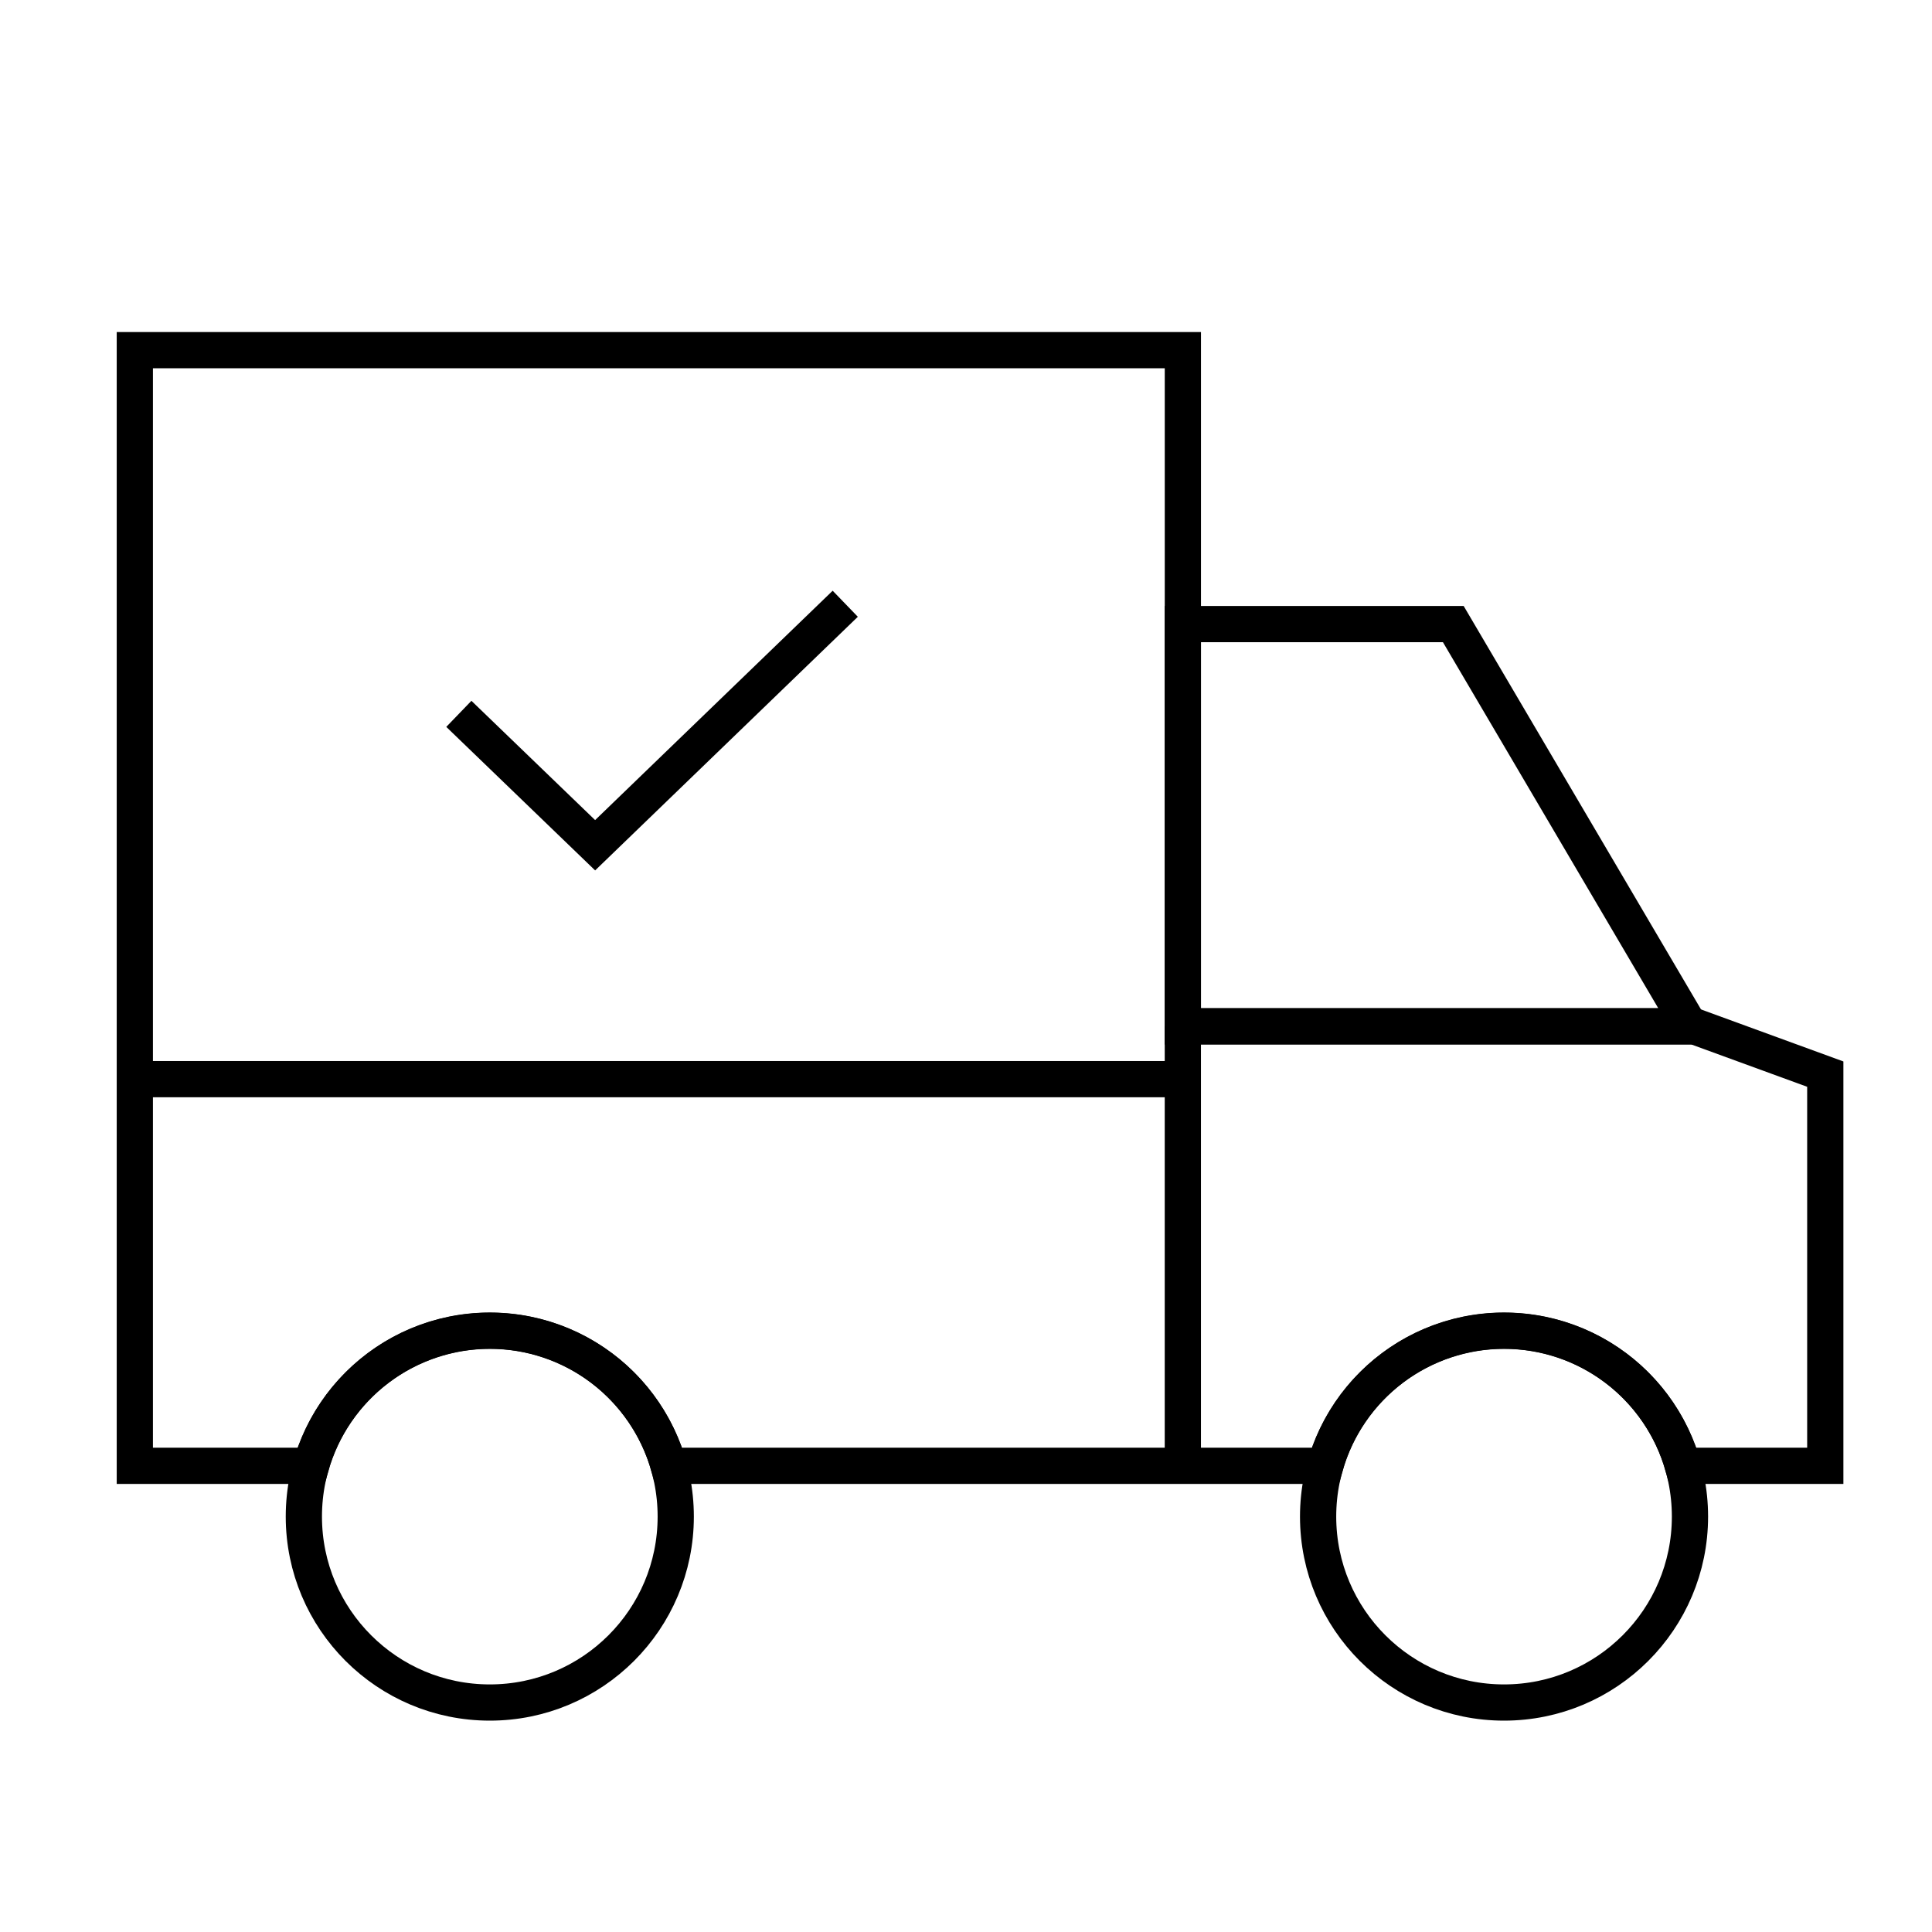
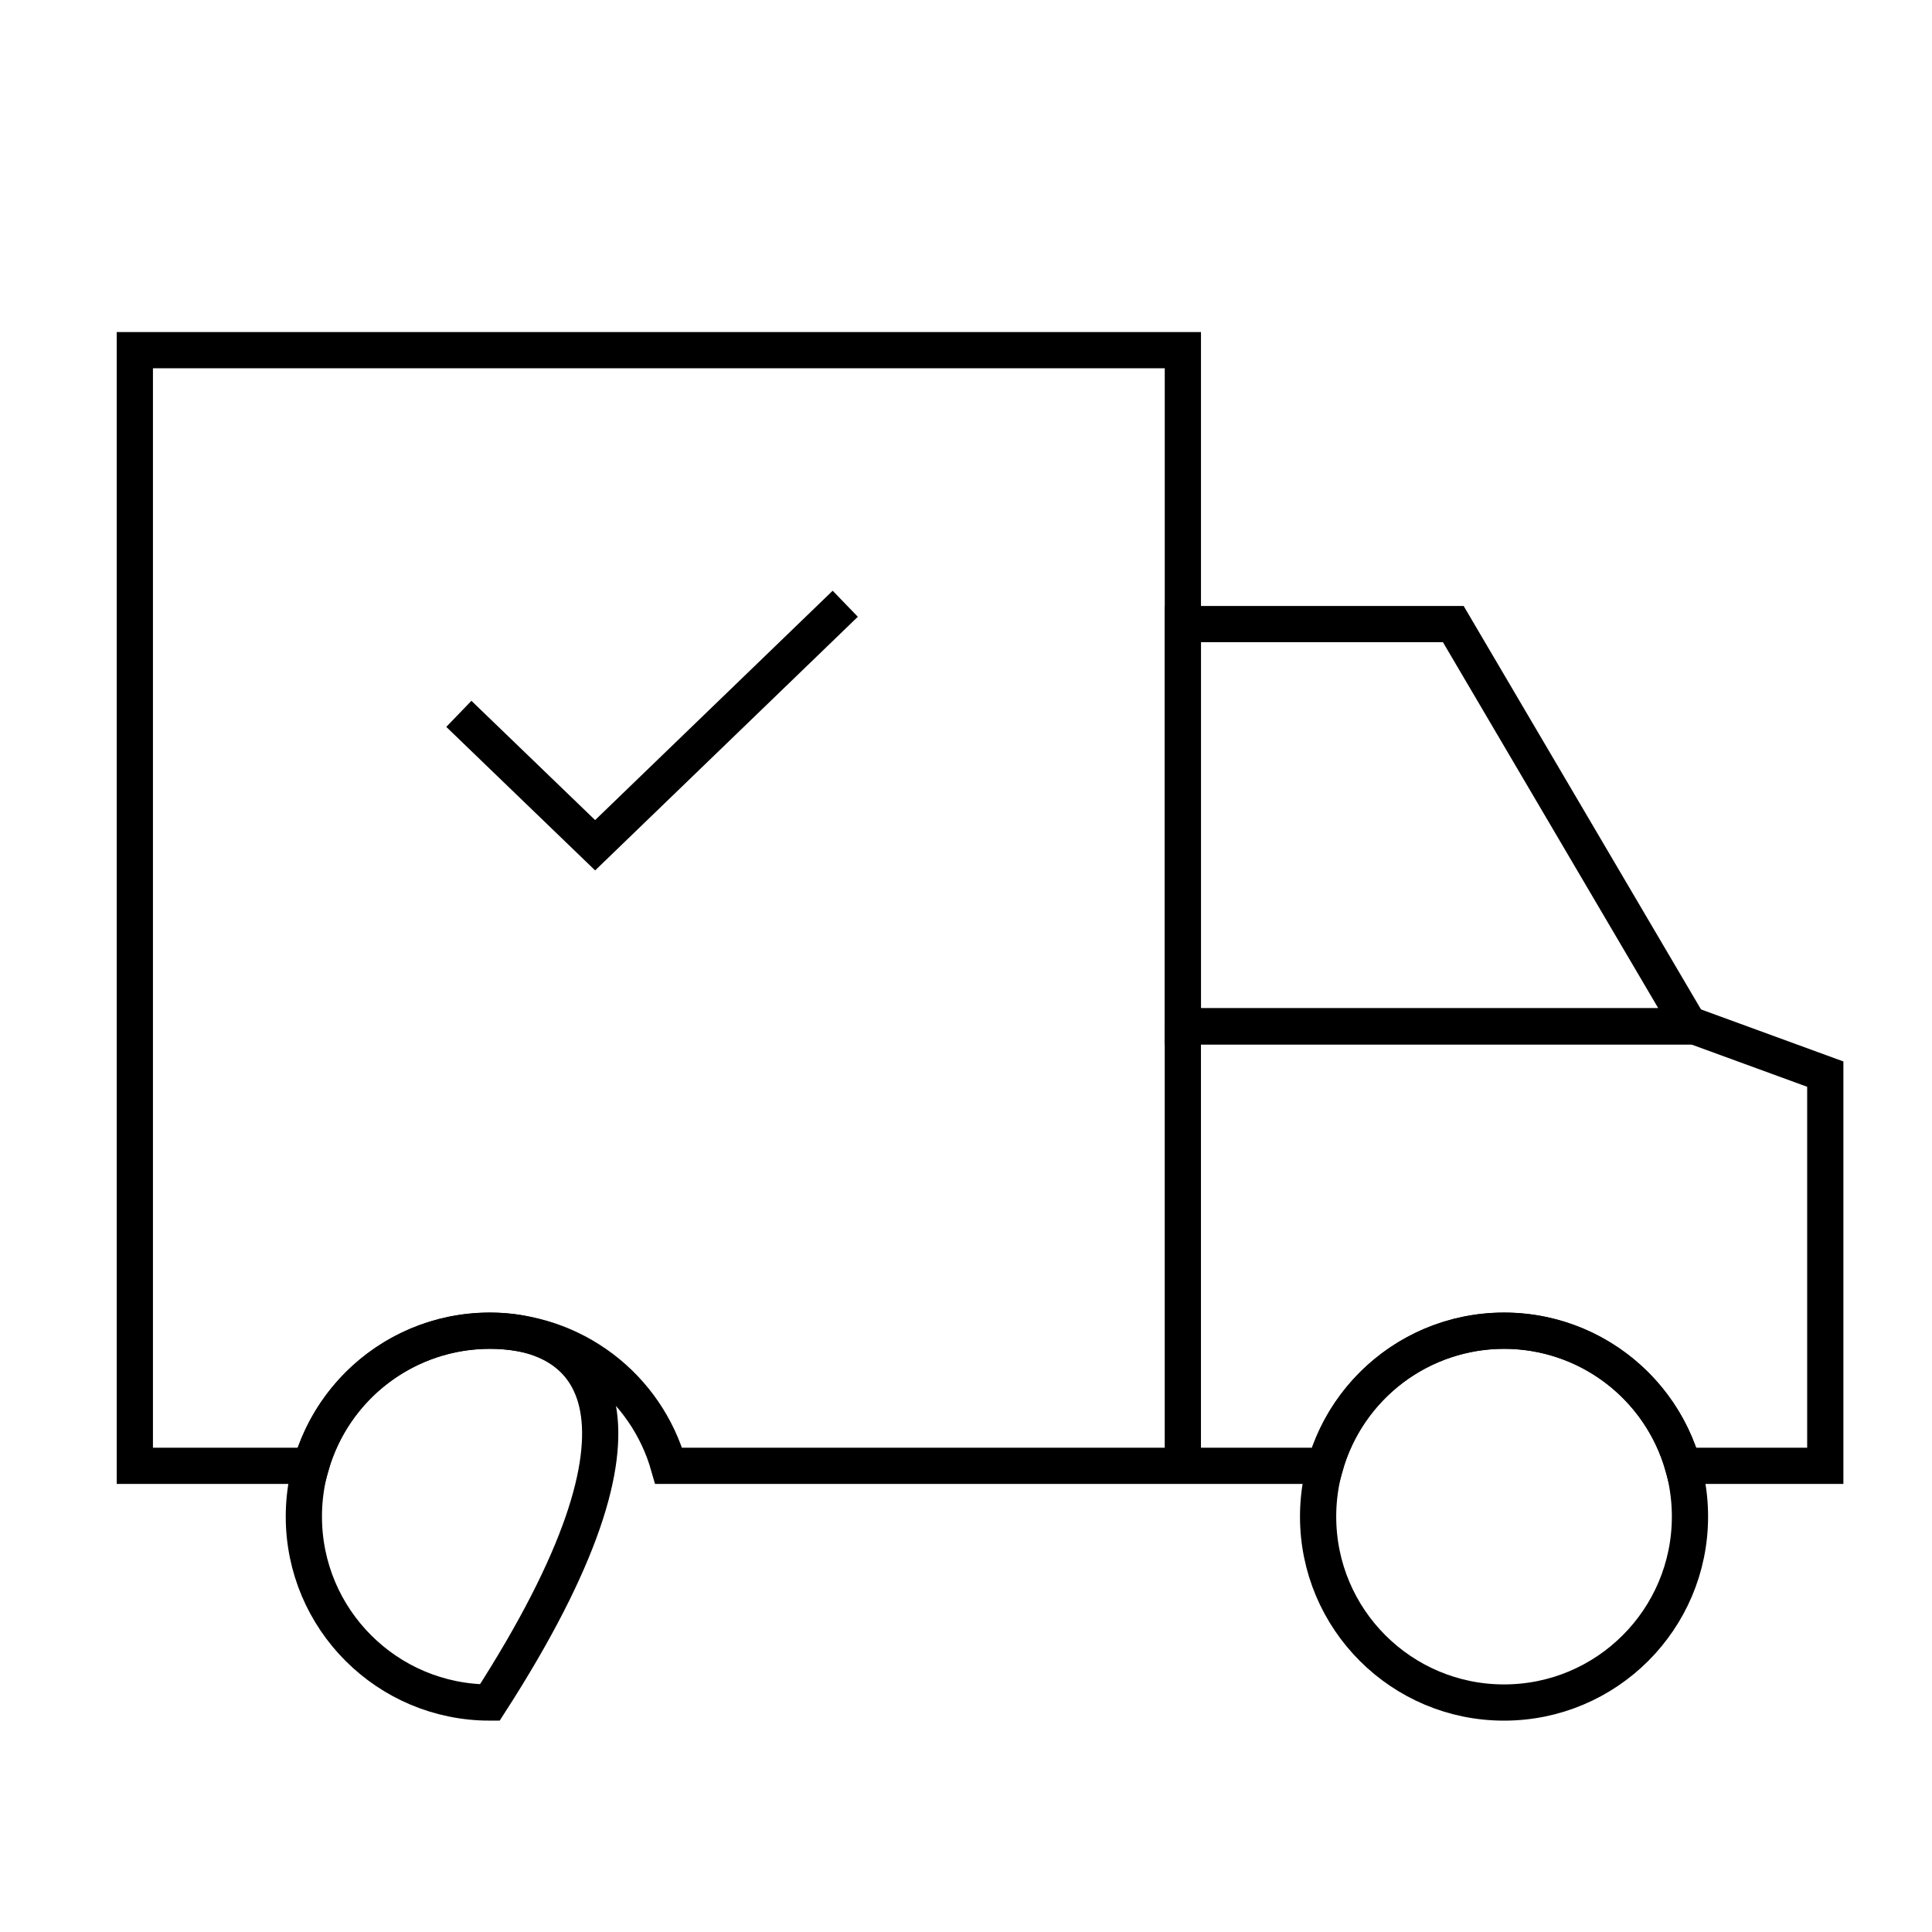
<svg xmlns="http://www.w3.org/2000/svg" width="80" height="80" viewBox="0 0 80 80" fill="none">
  <g clip-path="url(#clip0_384_3584)">
    <path d="M54.872 60.696L27.689 60.696C27.23 59.086 26.261 57.668 24.924 56.659C23.588 55.65 21.959 55.104 20.285 55.104C18.61 55.104 16.981 55.65 15.645 56.659C14.308 57.668 13.336 59.086 12.878 60.696H5.583L5.583 14.499L48.98 14.499L48.98 42.497H70.161L75.581 44.477V60.696H69.686C69.227 59.086 68.258 57.668 66.921 56.659C65.585 55.65 63.956 55.104 62.282 55.104C60.607 55.104 58.978 55.65 57.642 56.659C56.305 57.668 55.333 59.086 54.875 60.696H54.872Z" stroke="black" stroke-width="1.5" />
    <path d="M19 29.559L24.643 35L35 25" stroke="black" stroke-width="1.5" />
    <path d="M48.979 25.842L60.178 25.842L69.978 42.5H48.979L48.979 25.842Z" stroke="black" stroke-width="1.5" />
-     <path d="M20.282 70.498C24.534 70.498 27.981 67.051 27.981 62.799C27.981 58.546 24.534 55.099 20.282 55.099C16.03 55.099 12.582 58.546 12.582 62.799C12.582 67.051 16.03 70.498 20.282 70.498Z" stroke="black" stroke-width="1.5" />
+     <path d="M20.282 70.498C27.981 58.546 24.534 55.099 20.282 55.099C16.03 55.099 12.582 58.546 12.582 62.799C12.582 67.051 16.03 70.498 20.282 70.498Z" stroke="black" stroke-width="1.5" />
    <path d="M62.279 70.498C66.531 70.498 69.978 67.051 69.978 62.799C69.978 58.546 66.531 55.099 62.279 55.099C58.027 55.099 54.58 58.546 54.58 62.799C54.58 67.051 58.027 70.498 62.279 70.498Z" stroke="black" stroke-width="1.5" />
    <path d="M48.979 42.5L48.979 60.868" stroke="black" stroke-width="1.5" />
-     <path d="M48.979 44.685L5.582 44.685" stroke="black" stroke-width="1.5" />
  </g>
  <defs>
    <clipPath id="clip0_384_3584">
      <rect width="80" height="80" fill="white" />
    </clipPath>
  </defs>
</svg>